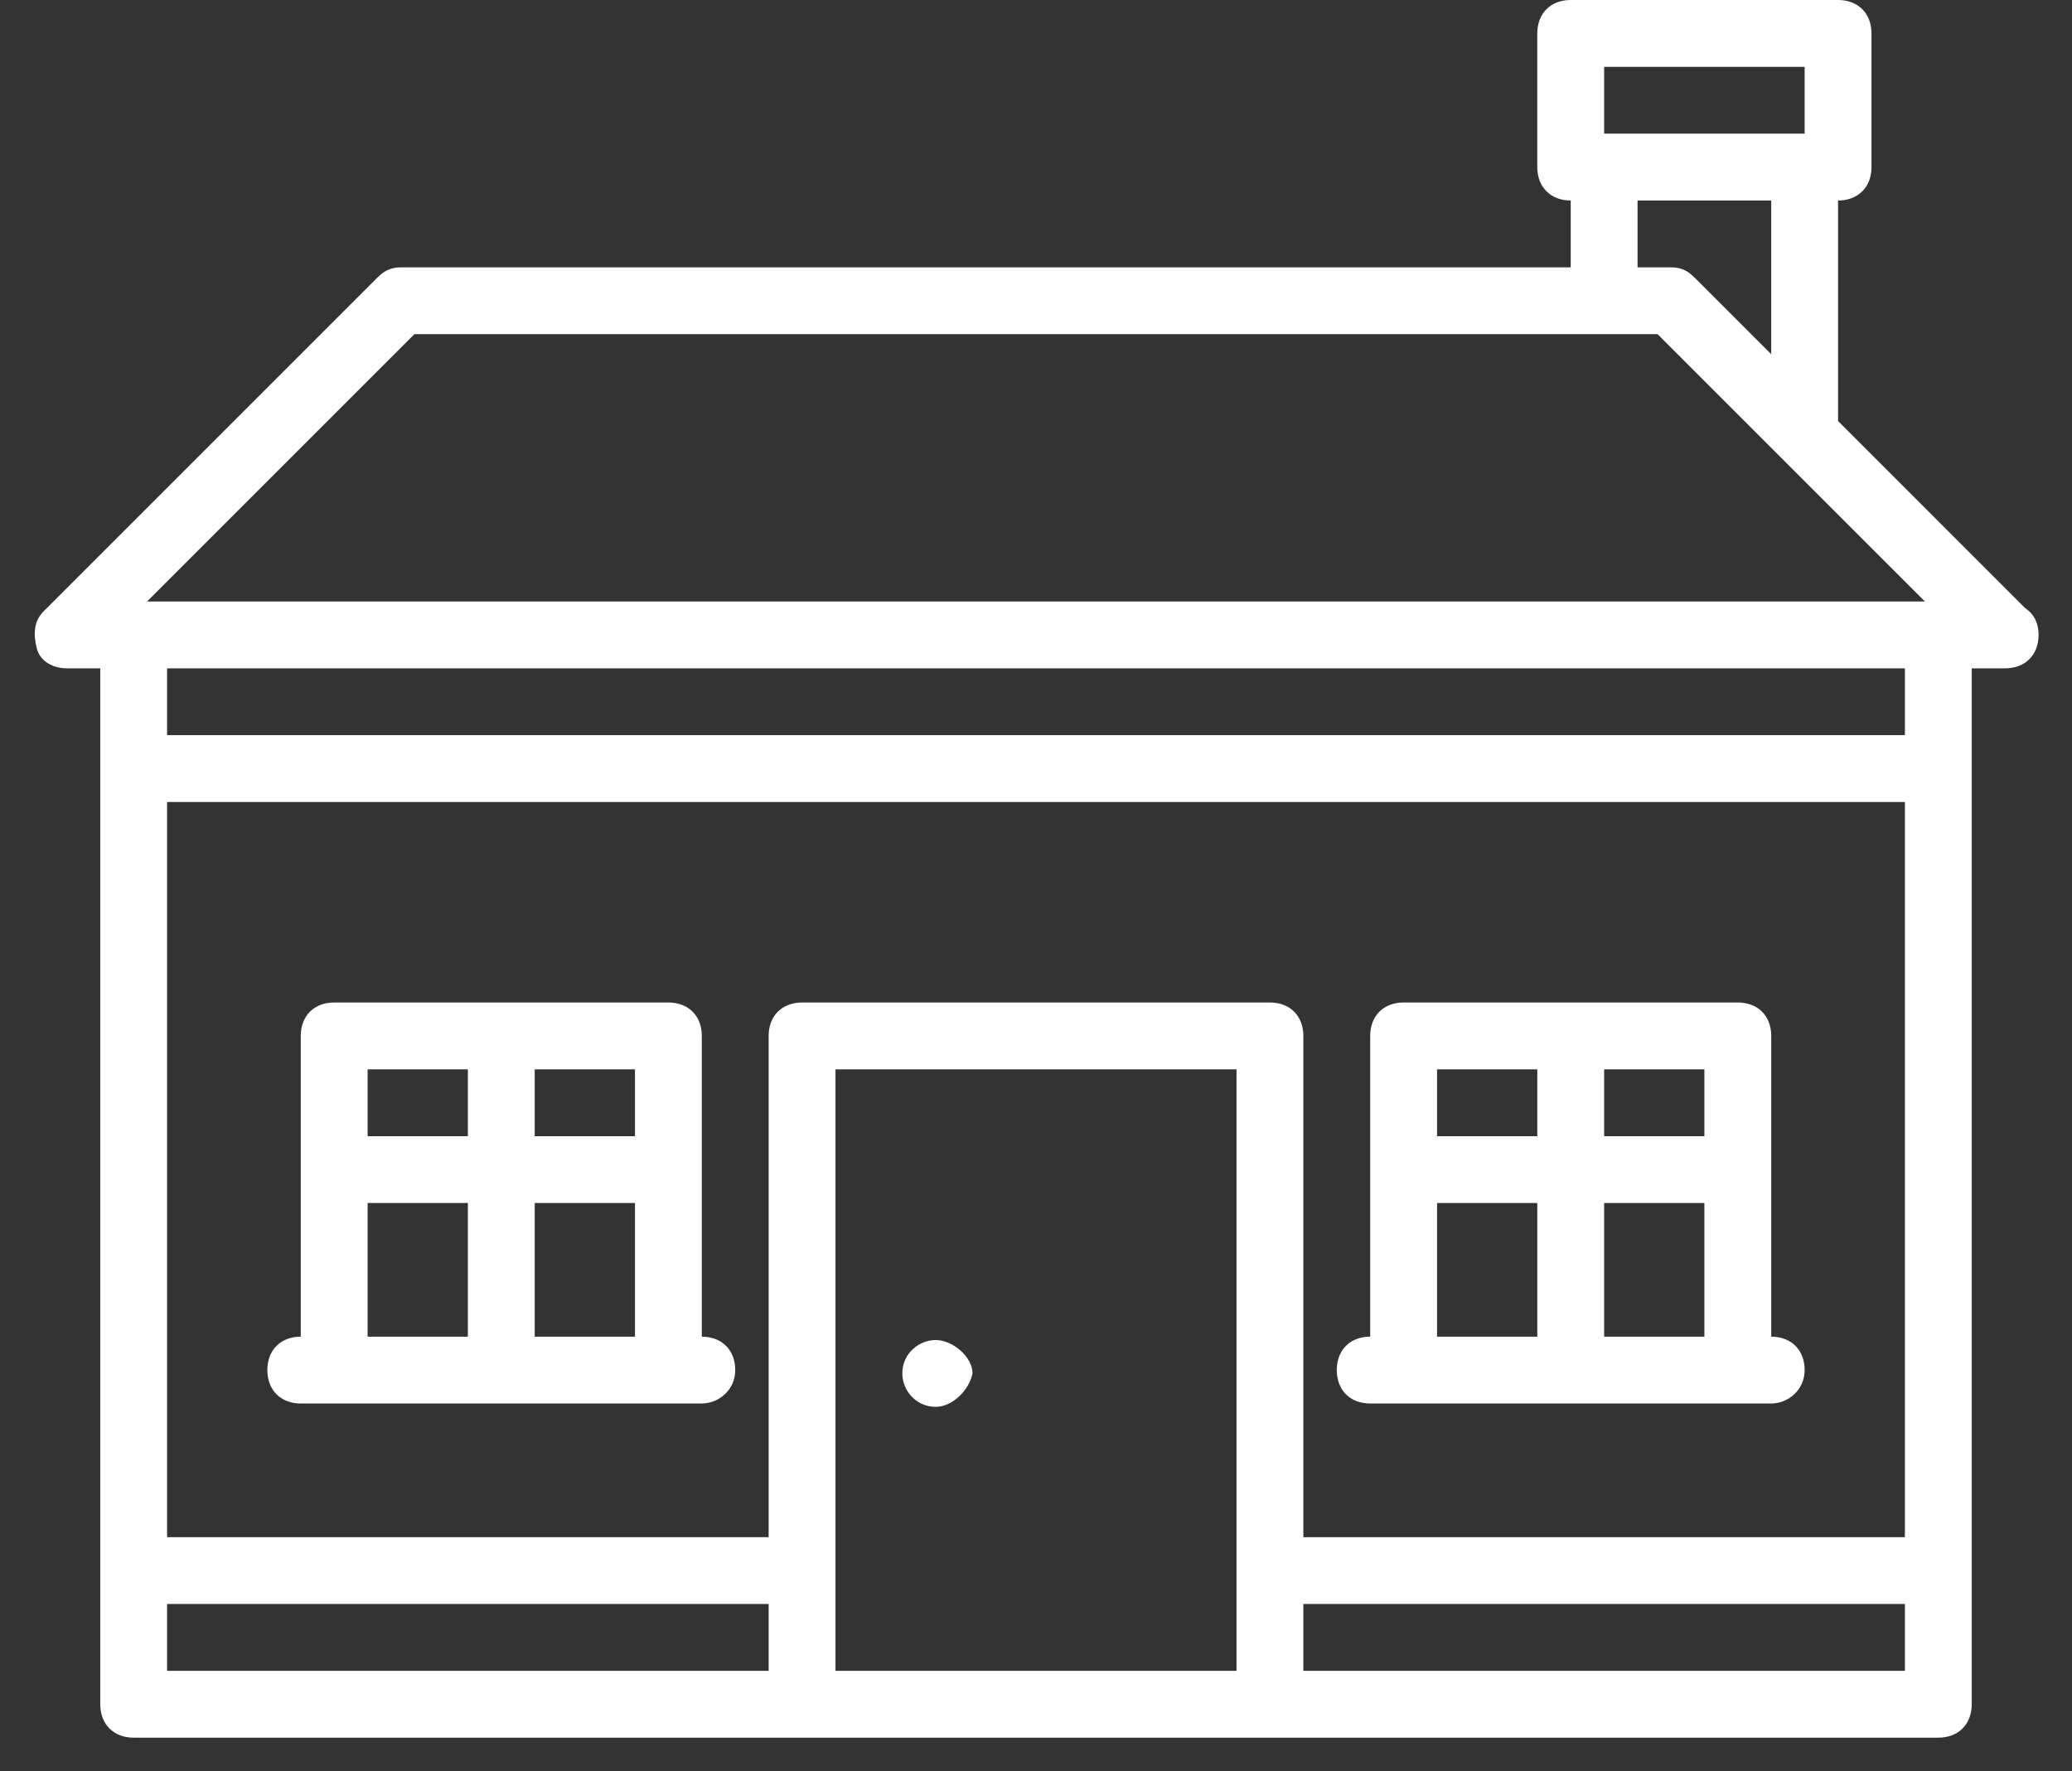
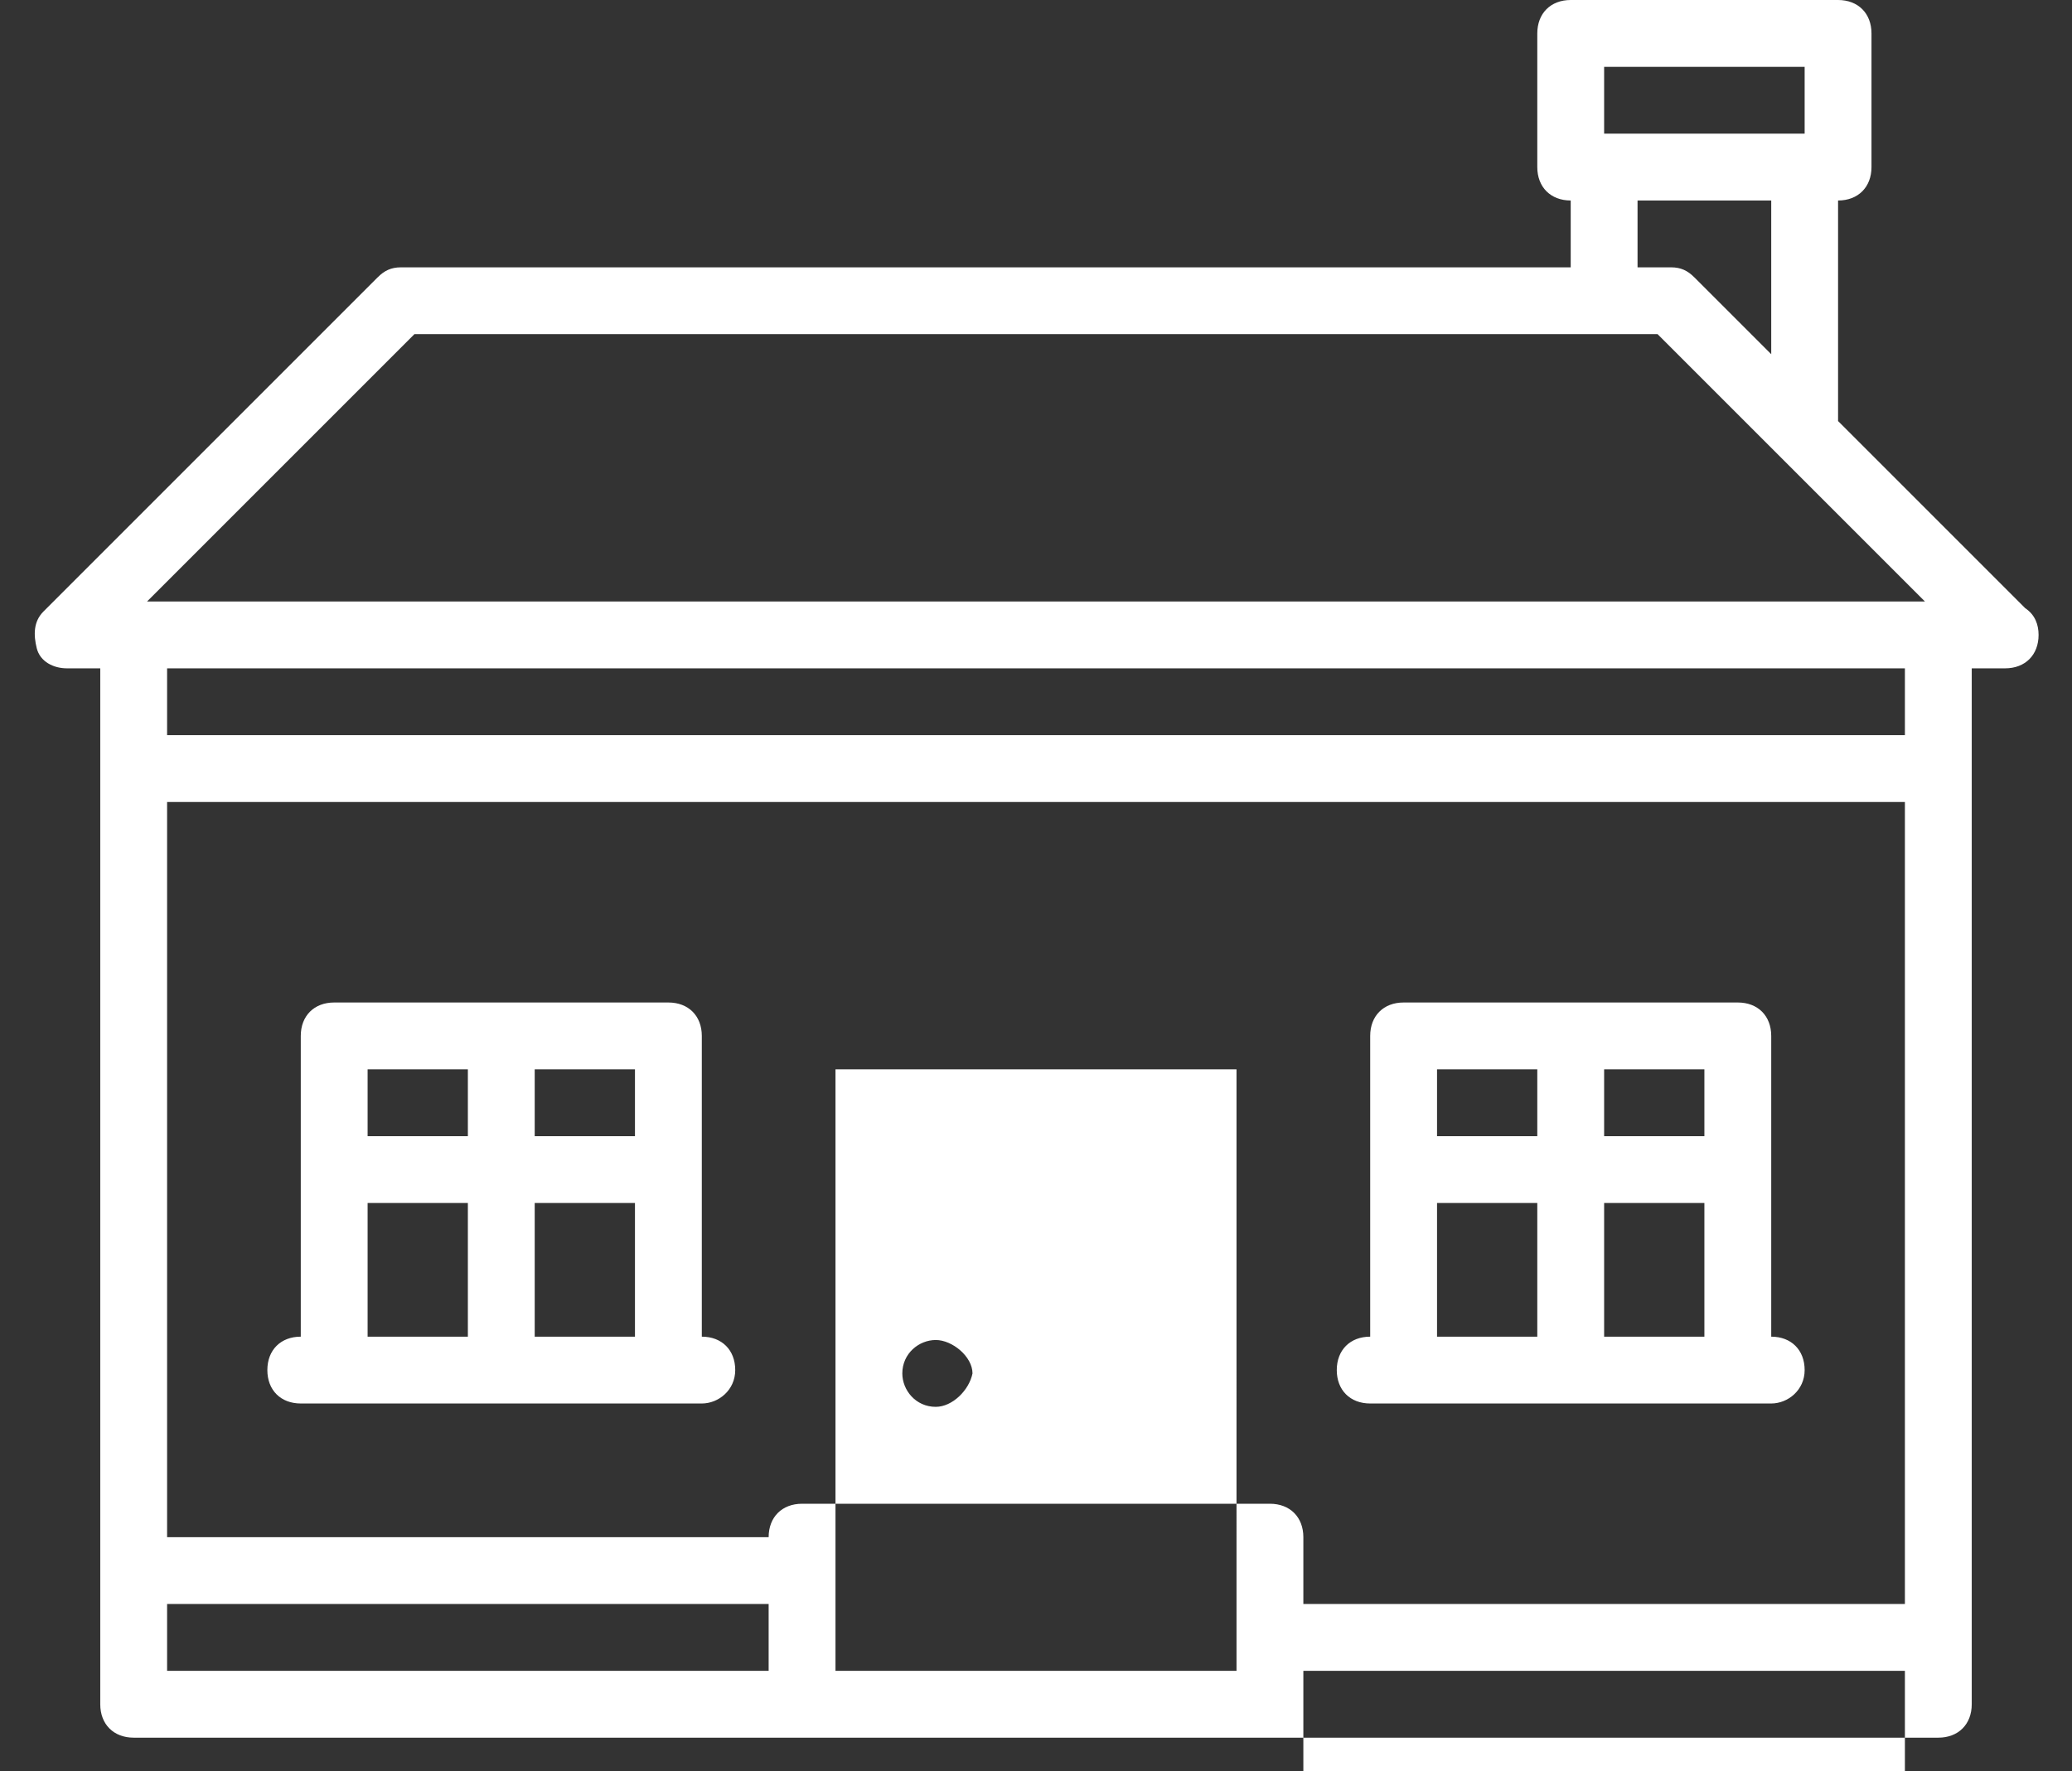
<svg xmlns="http://www.w3.org/2000/svg" version="1.1" id="Layer_1" x="0px" y="0px" viewBox="0 0 62 53" style="enable-background:new 0 0 62 53;" xml:space="preserve">
  <rect x="0" y="0" width="62" height="53" fill="#333333" stroke="none" />
  <style type="text/css">
	.st0{fill:#FFFFFF;}
</style>
-   <path class="st0" d="M60.6,18.2c0.3,0.2,0.4,0.5,0.4,0.8c0,0.6-0.4,1-1,1c0,0,0,0,0,0h-1v31c0,0.6-0.4,1-1,1H38H24H4  c-0.6,0-1-0.4-1-1V20H2c-0.4,0-0.8-0.2-0.9-0.6S1,18.6,1.3,18.3l10-10C11.5,8.1,11.7,8,12,8h35V6c-0.6,0-1-0.4-1-1V1  c0-0.6,0.4-1,1-1h8c0.6,0,1,0.4,1,1v4c0,0.6-0.4,1-1,1v6.6L60.6,18.2z M39,50h18v-2H39V50z M25,50h12V32H25V50z M5,50h18v-2H5V50z   M5,46h18V31c0-0.6,0.4-1,1-1h14c0.6,0,1,0.4,1,1v15h18V24H5V46z M5,22h52v-2H5V22z M54,2h-6v2h6V2z M49,6v2h1  c0.3,0,0.5,0.1,0.7,0.3l2.3,2.3V6H49z M53.3,13.7C53.3,13.7,53.3,13.7,53.3,13.7L49.6,10H12.4l-8,8h53.2L53.3,13.7z M53,42h-1H42h-1  c-0.6,0-1-0.4-1-1c0-0.6,0.4-1,1-1v-9c0-0.6,0.4-1,1-1h10c0.6,0,1,0.4,1,1v9c0.6,0,1,0.4,1,1C54,41.6,53.5,42,53,42z M46,32h-3v2h3  V32z M46,36h-3v4h3V36z M51,32h-3v2h3V32z M51,36h-3v4h3V36z M21,42h-1H10H9c-0.6,0-1-0.4-1-1c0-0.6,0.4-1,1-1v-9c0-0.6,0.4-1,1-1  h10c0.6,0,1,0.4,1,1v9c0.6,0,1,0.4,1,1C22,41.6,21.5,42,21,42z M14,32h-3v2h3V32z M14,36h-3v4h3V36z M19,32h-3v2h3V32z M19,36h-3v4  h3V36z M28,42.1c-0.6,0-1-0.5-1-1c0-0.6,0.5-1,1-1s1.1,0.5,1.1,1C29,41.6,28.5,42.1,28,42.1z" />
+   <path class="st0" d="M60.6,18.2c0.3,0.2,0.4,0.5,0.4,0.8c0,0.6-0.4,1-1,1c0,0,0,0,0,0h-1v31c0,0.6-0.4,1-1,1H38H24H4  c-0.6,0-1-0.4-1-1V20H2c-0.4,0-0.8-0.2-0.9-0.6S1,18.6,1.3,18.3l10-10C11.5,8.1,11.7,8,12,8h35V6c-0.6,0-1-0.4-1-1V1  c0-0.6,0.4-1,1-1h8c0.6,0,1,0.4,1,1v4c0,0.6-0.4,1-1,1v6.6L60.6,18.2z M39,50h18v-2H39V50z M25,50h12V32H25V50z M5,50h18v-2H5V50z   M5,46h18c0-0.6,0.4-1,1-1h14c0.6,0,1,0.4,1,1v15h18V24H5V46z M5,22h52v-2H5V22z M54,2h-6v2h6V2z M49,6v2h1  c0.3,0,0.5,0.1,0.7,0.3l2.3,2.3V6H49z M53.3,13.7C53.3,13.7,53.3,13.7,53.3,13.7L49.6,10H12.4l-8,8h53.2L53.3,13.7z M53,42h-1H42h-1  c-0.6,0-1-0.4-1-1c0-0.6,0.4-1,1-1v-9c0-0.6,0.4-1,1-1h10c0.6,0,1,0.4,1,1v9c0.6,0,1,0.4,1,1C54,41.6,53.5,42,53,42z M46,32h-3v2h3  V32z M46,36h-3v4h3V36z M51,32h-3v2h3V32z M51,36h-3v4h3V36z M21,42h-1H10H9c-0.6,0-1-0.4-1-1c0-0.6,0.4-1,1-1v-9c0-0.6,0.4-1,1-1  h10c0.6,0,1,0.4,1,1v9c0.6,0,1,0.4,1,1C22,41.6,21.5,42,21,42z M14,32h-3v2h3V32z M14,36h-3v4h3V36z M19,32h-3v2h3V32z M19,36h-3v4  h3V36z M28,42.1c-0.6,0-1-0.5-1-1c0-0.6,0.5-1,1-1s1.1,0.5,1.1,1C29,41.6,28.5,42.1,28,42.1z" />
</svg>